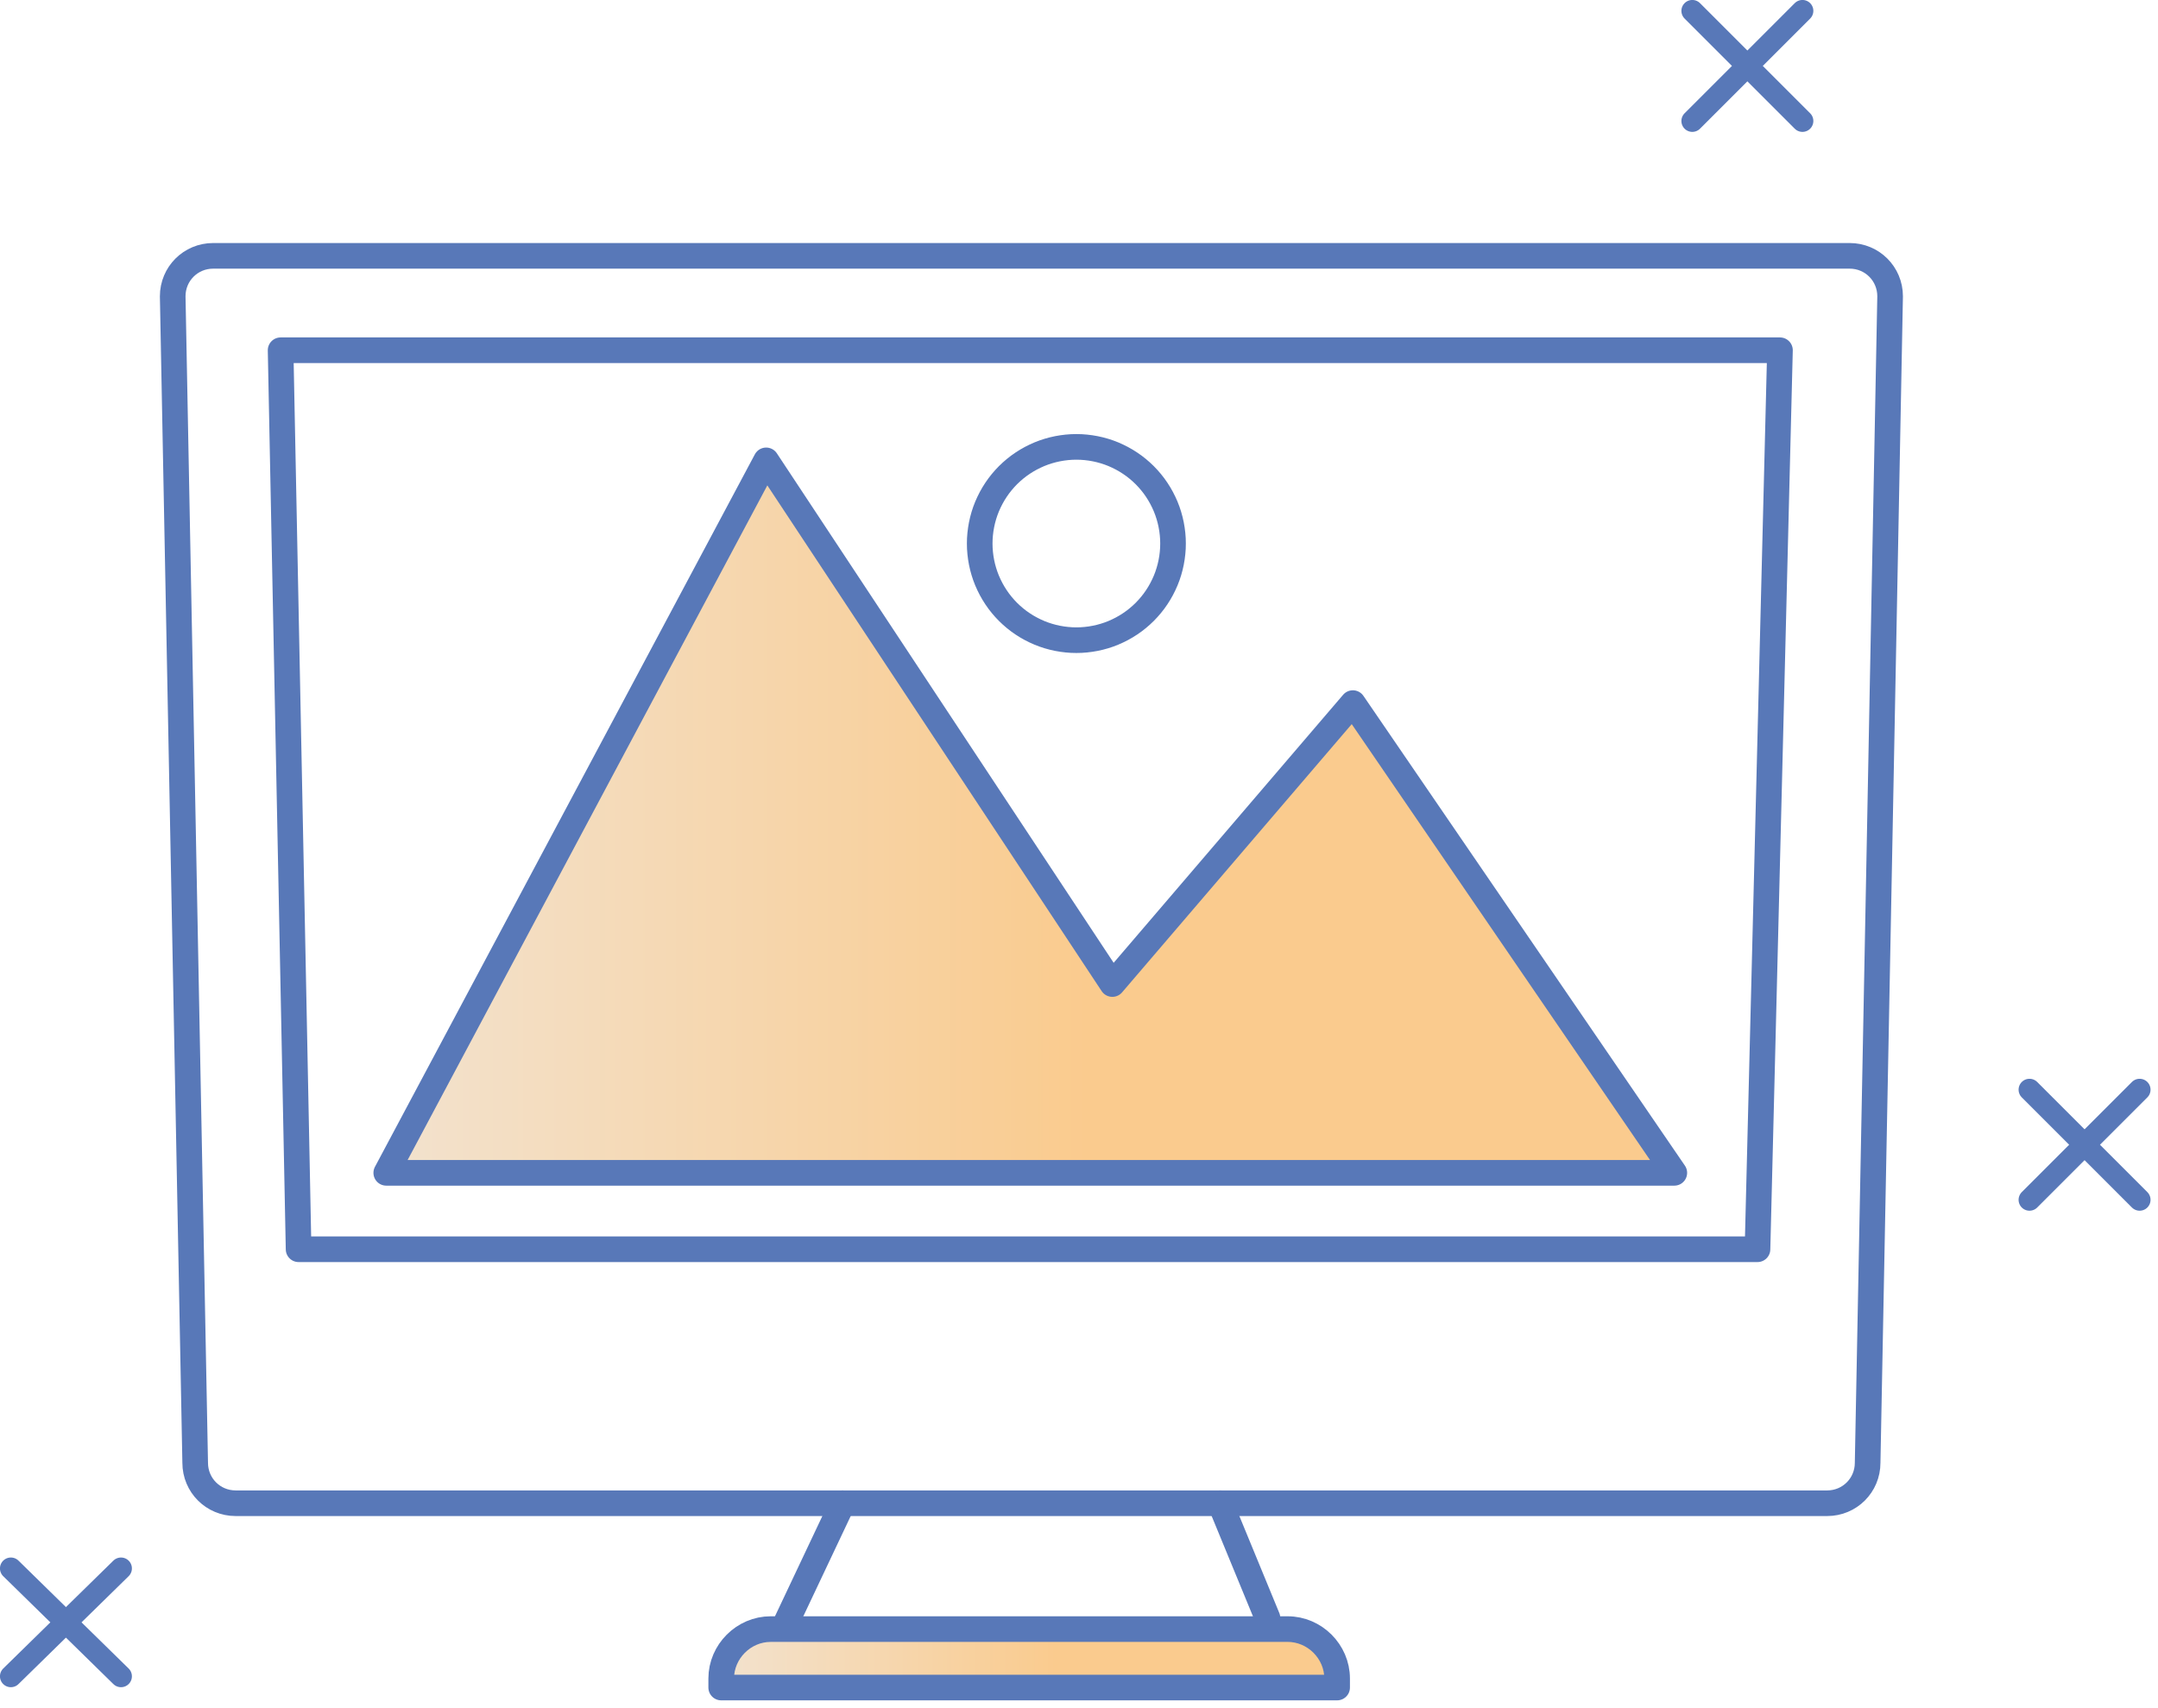
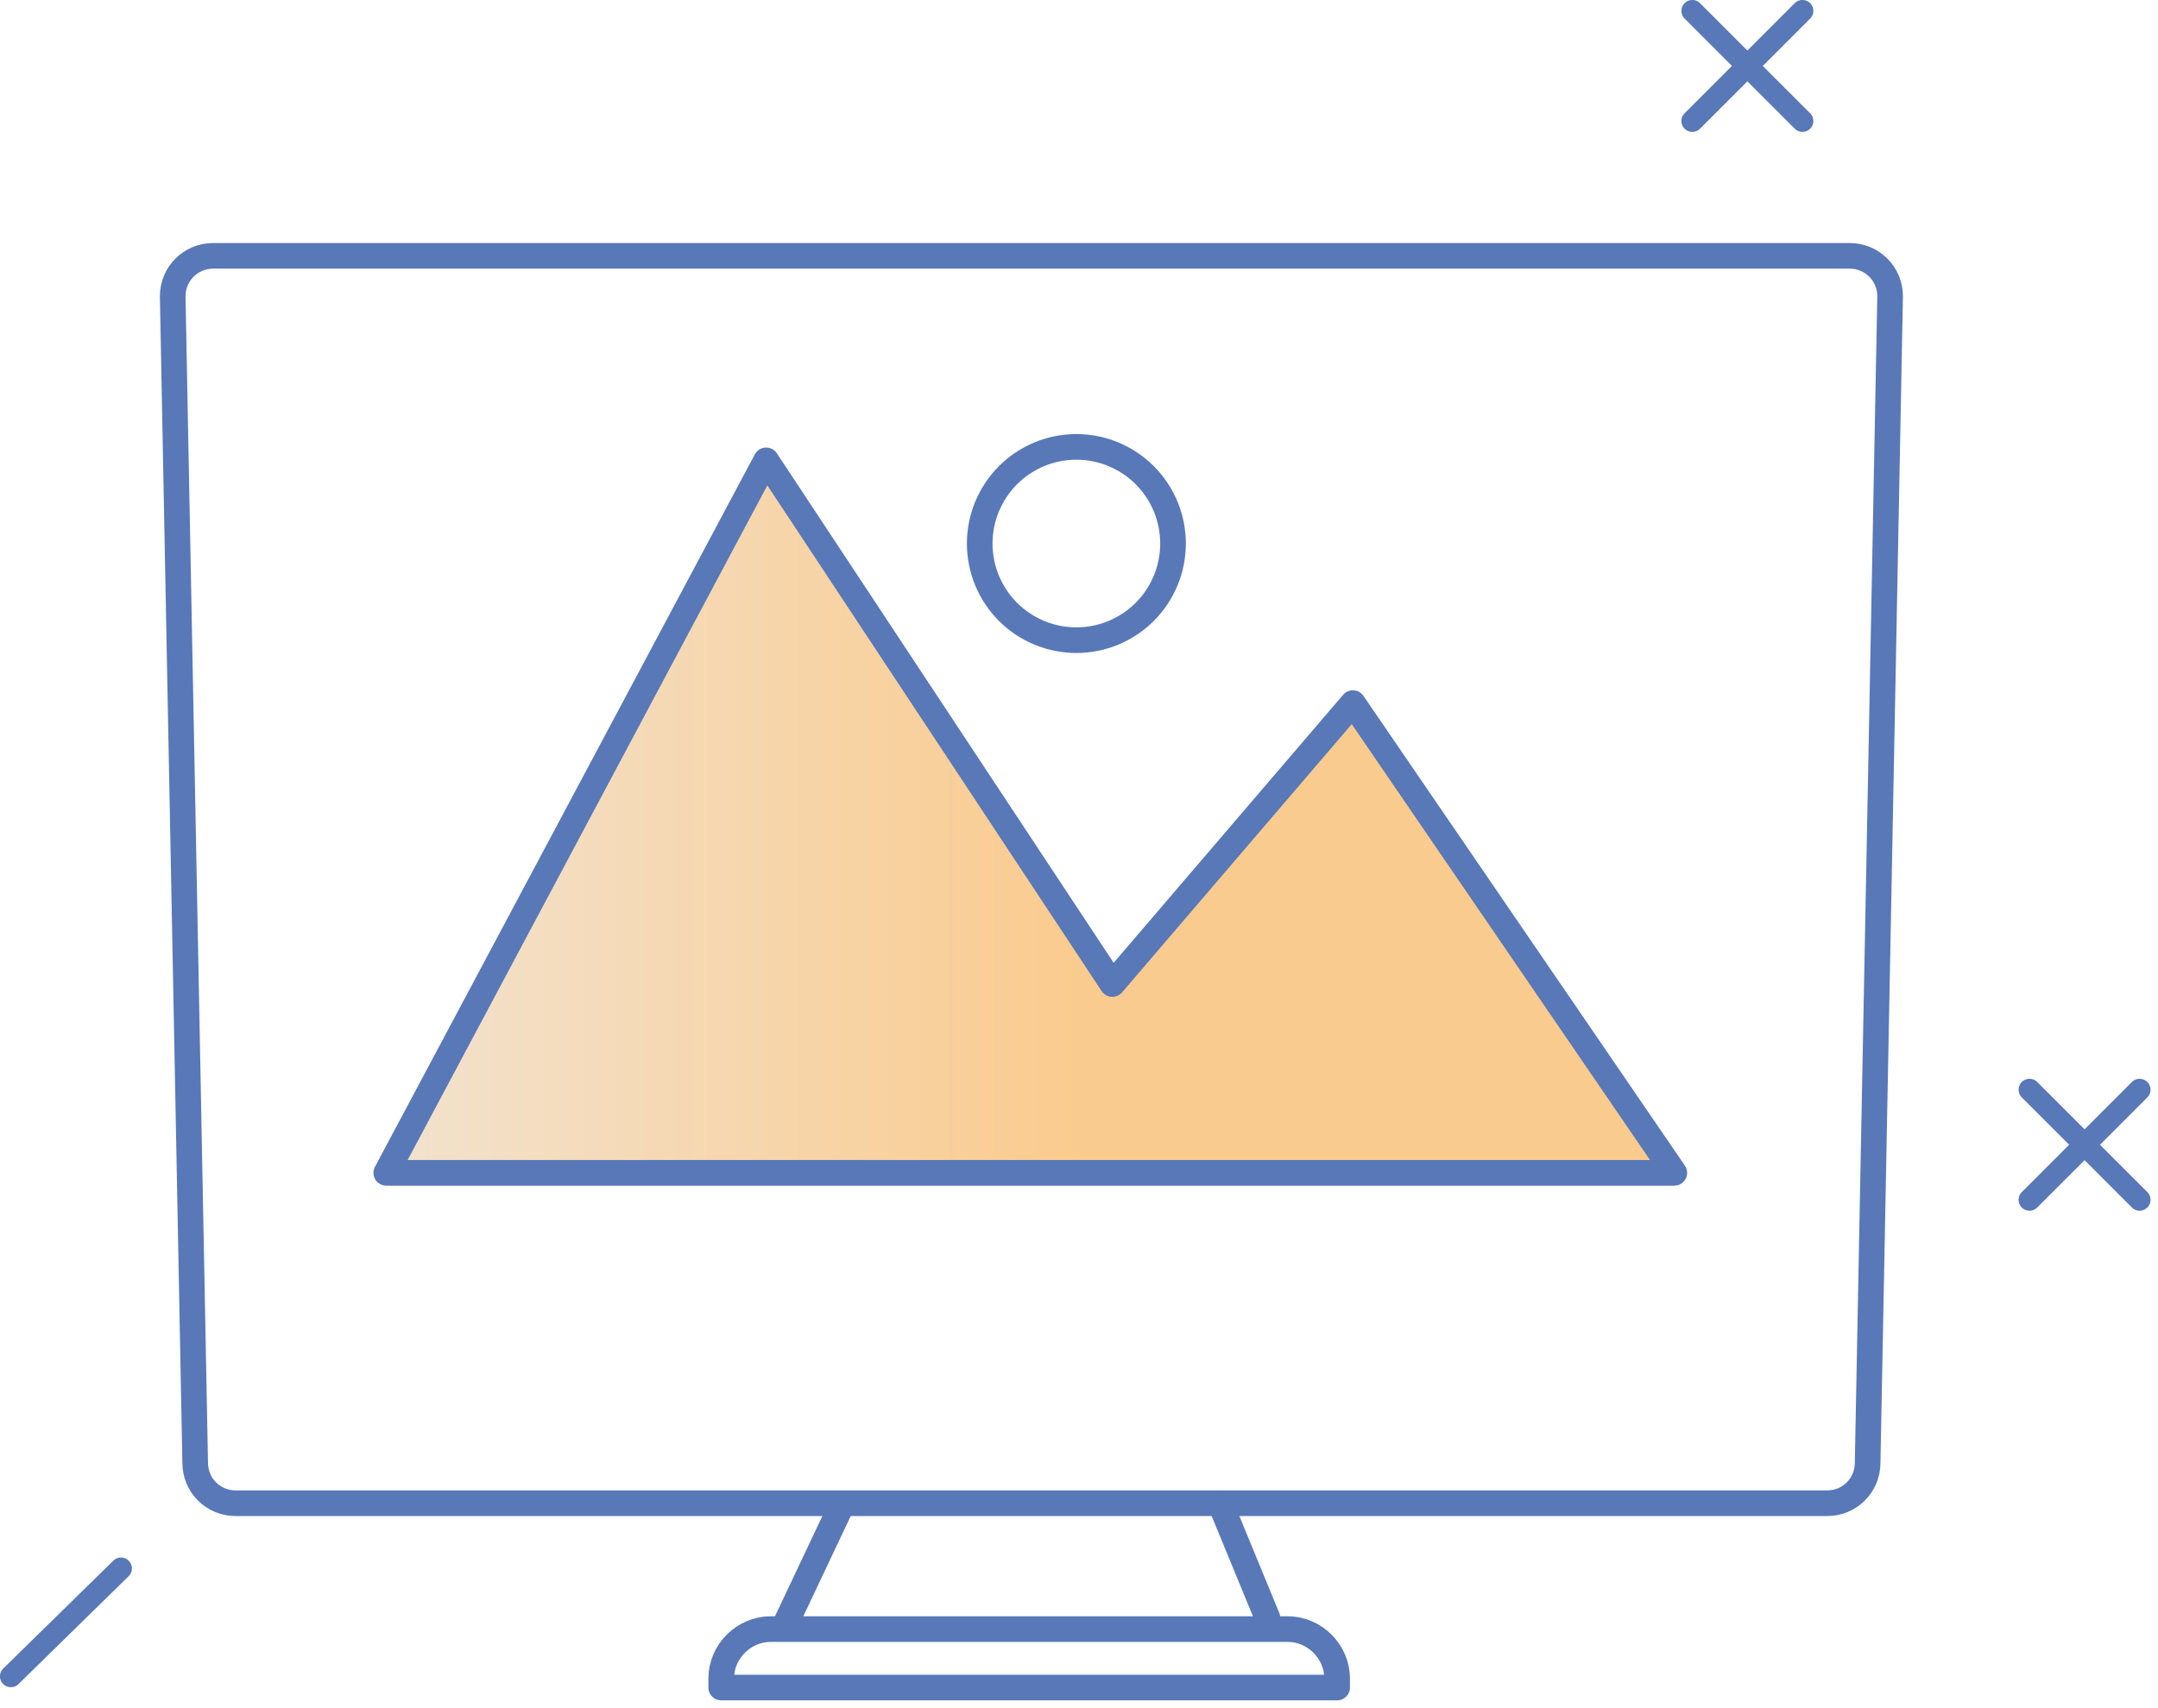
<svg xmlns="http://www.w3.org/2000/svg" xmlns:xlink="http://www.w3.org/1999/xlink" clip-rule="evenodd" fill-rule="evenodd" stroke-linecap="round" stroke-linejoin="round" viewBox="0 0 96 76">
  <linearGradient id="a">
    <stop offset="0" stop-color="#f2e2ce" />
    <stop offset=".74" stop-color="#facb8e" />
    <stop offset="1" stop-color="#facb8e" />
  </linearGradient>
  <linearGradient id="b" gradientUnits="userSpaceOnUse" x1=".027" x2="20.091" xlink:href="#a" y1="1.323" y2="1.323" />
  <linearGradient id="c" gradientUnits="userSpaceOnUse" x1="-.002" x2="42.106" xlink:href="#a" y1="15.859" y2="15.859" />
  <path d="m2.6 0-2.6 5.5" fill="none" stroke="#5878b8" stroke-width="1.14" transform="translate(34.883 66.883)" />
  <path d="m2.1 5.1-2.1-5.1" fill="none" stroke="#5878b8" stroke-width="1.14" transform="translate(54.283 66.883)" />
-   <path d="m27.4 2.6h-27.4v-.4c0-1.2 1-2.2 2.2-2.2h23c1.2 0 2.2 1 2.2 2.2z" fill="url(#b)" fill-rule="nonzero" transform="translate(32.083 72.483)" />
  <path d="m27.4 2.6h-27.4v-.4c0-1.2 1-2.2 2.2-2.2h23c1.2 0 2.2 1 2.2 2.2z" fill="none" stroke="#5878b8" stroke-width="1.14" transform="translate(32.083 72.483)" />
  <path d="m73.6 55.5h-70.8c-1 0-1.8-.8-1.8-1.8l-1-51.9c0-1 .8-1.8 1.8-1.8h72.8c1 0 1.8.8 1.8 1.8l-1 51.9c0 1-.8 1.8-1.8 1.8z" fill="none" stroke="#5878b8" stroke-width="1.14" transform="translate(7.683 11.383)" />
-   <path d="m66.7 0h-66.7l.8 40h64.9z" fill="none" stroke="#5878b8" stroke-width="1.14" transform="translate(12.483 15.583)" />
  <path d="m0 31.7h57.3l-14.3-20.9-10.7 12.5-15.4-23.3z" fill="url(#c)" fill-rule="nonzero" transform="translate(17.183 20.483)" />
  <g fill="none" stroke="#5878b8">
    <path d="m0 31.7h57.3l-14.3-20.9-10.7 12.5-15.4-23.3z" stroke-width="1.14" transform="translate(17.183 20.483)" />
    <path d="m8.6 4.3c0 .07-.002.141-.005.211-.004.07-.009.14-.016.21-.007.071-.015.14-.026.21-.01.07-.022.139-.036.208-.013.069-.029.138-.046.206s-.036.136-.056.203c-.021.068-.043.134-.066.201-.024.066-.049.132-.076.197s-.056.129-.086.192c-.03.064-.062.127-.095.189s-.068.123-.104.184c-.036.06-.074.119-.113.178-.039.058-.079.116-.121.173-.042.056-.085.111-.13.166-.045.054-.091.108-.138.16s-.096.103-.145.153c-.05.049-.101.098-.153.145s-.106.093-.16.138c-.055.045-.11.088-.166.13-.057.042-.115.082-.173.121-.059.039-.118.077-.178.113-.061.036-.122.071-.184.104s-.125.065-.189.095c-.063.03-.127.059-.192.086s-.131.052-.197.076c-.067.023-.133.045-.201.066-.067.02-.135.039-.203.056s-.137.033-.206.046c-.069.014-.138.026-.208.036-.07.011-.139.019-.21.026-.07.007-.14.012-.21.016-.07.003-.141.005-.211.005s-.141-.002-.211-.005c-.07-.004-.14-.009-.21-.016-.071-.007-.14-.015-.21-.026-.07-.01-.139-.022-.208-.036-.069-.013-.138-.029-.206-.046s-.136-.036-.203-.056c-.068-.021-.134-.043-.201-.066-.066-.024-.132-.049-.197-.076s-.129-.056-.192-.086c-.064-.03-.127-.062-.189-.095s-.123-.068-.184-.104c-.06-.036-.119-.074-.178-.113-.058-.039-.116-.079-.173-.121-.056-.042-.111-.085-.166-.13-.054-.045-.108-.091-.16-.138s-.103-.096-.153-.145c-.049-.05-.098-.101-.145-.153s-.093-.106-.138-.16c-.045-.055-.088-.11-.13-.166-.042-.057-.082-.115-.121-.173-.039-.059-.077-.118-.113-.178-.036-.061-.071-.122-.104-.184s-.065-.125-.095-.189c-.03-.063-.059-.127-.086-.192s-.052-.131-.076-.197c-.023-.067-.045-.133-.066-.201-.02-.067-.039-.135-.056-.203s-.033-.137-.046-.206c-.014-.069-.026-.138-.036-.208-.011-.07-.019-.139-.026-.21-.007-.07-.012-.14-.016-.21-.003-.07-.005-.141-.005-.211s.002-.141.005-.211c.004-.07.009-.14.016-.21.007-.071.015-.14.026-.21.01-.07.022-.139.036-.208.013-.069.029-.138.046-.206s.036-.136.056-.203c.021-.068.043-.134.066-.201.024-.066.049-.132.076-.197s.056-.129.086-.192c.03-.064.062-.127.095-.189s.068-.123.104-.184c.036-.06.074-.119.113-.178.039-.058.079-.116.121-.173.042-.056.085-.111.13-.166.045-.054.091-.108.138-.16s.096-.103.145-.153c.05-.049.101-.098.153-.145s.106-.093.16-.138c.055-.045.11-.088.166-.13.057-.042.115-.082.173-.121.059-.039.118-.077.178-.113.061-.036.122-.071.184-.104s.125-.065.189-.095c.063-.03.127-.059.192-.086s.131-.052.197-.076c.067-.023.133-.045.201-.066.067-.02.135-.039.203-.056s.137-.033.206-.046c.069-.014.138-.026.208-.036.07-.011.139-.019.21-.026.07-.007.14-.012.21-.016.07-.003.141-.005.211-.005s.141.002.211.005c.07.004.14.009.21.016.071.007.14.015.21.026.07.01.139.022.208.036.069.013.138.029.206.046s.136.036.203.056c.068.021.134.043.201.066.066.024.132.049.197.076s.129.056.192.086c.064.03.127.062.189.095s.123.068.184.104c.06.036.119.074.178.113.058.039.116.079.173.121.056.042.111.085.166.13.054.045.108.091.16.138s.103.096.153.145c.049.05.098.101.145.153s.093.106.138.16c.045.055.088.11.13.166.042.057.082.115.121.173.039.059.077.118.113.178.036.061.071.122.104.184s.065.125.095.189c.03.063.059.127.086.192s.052.131.076.197c.023.067.045.133.066.201.02.067.039.135.056.203s.033.137.046.206c.014.069.026.138.036.208.011.07.019.139.026.21.007.07.012.14.016.21.003.07.005.141.005.211z" stroke-width="1.14" transform="translate(43.583 19.883)" />
    <path d="m0 0 4.9 4.9" stroke-width=".97" transform="translate(75.283 .483)" />
    <path d="m4.9 0-4.9 4.9" stroke-width=".97" transform="translate(75.283 .483)" />
    <path d="m0 0 4.9 4.9" stroke-width=".97" transform="translate(90.283 48.483)" />
    <path d="m4.9 0-4.9 4.9" stroke-width=".97" transform="translate(90.283 48.483)" />
-     <path d="m0 0 4.9 4.8" stroke-width=".97" transform="translate(.483 69.783)" />
    <path d="m4.9 0-4.9 4.8" stroke-width=".97" transform="translate(.483 69.783)" />
  </g>
</svg>